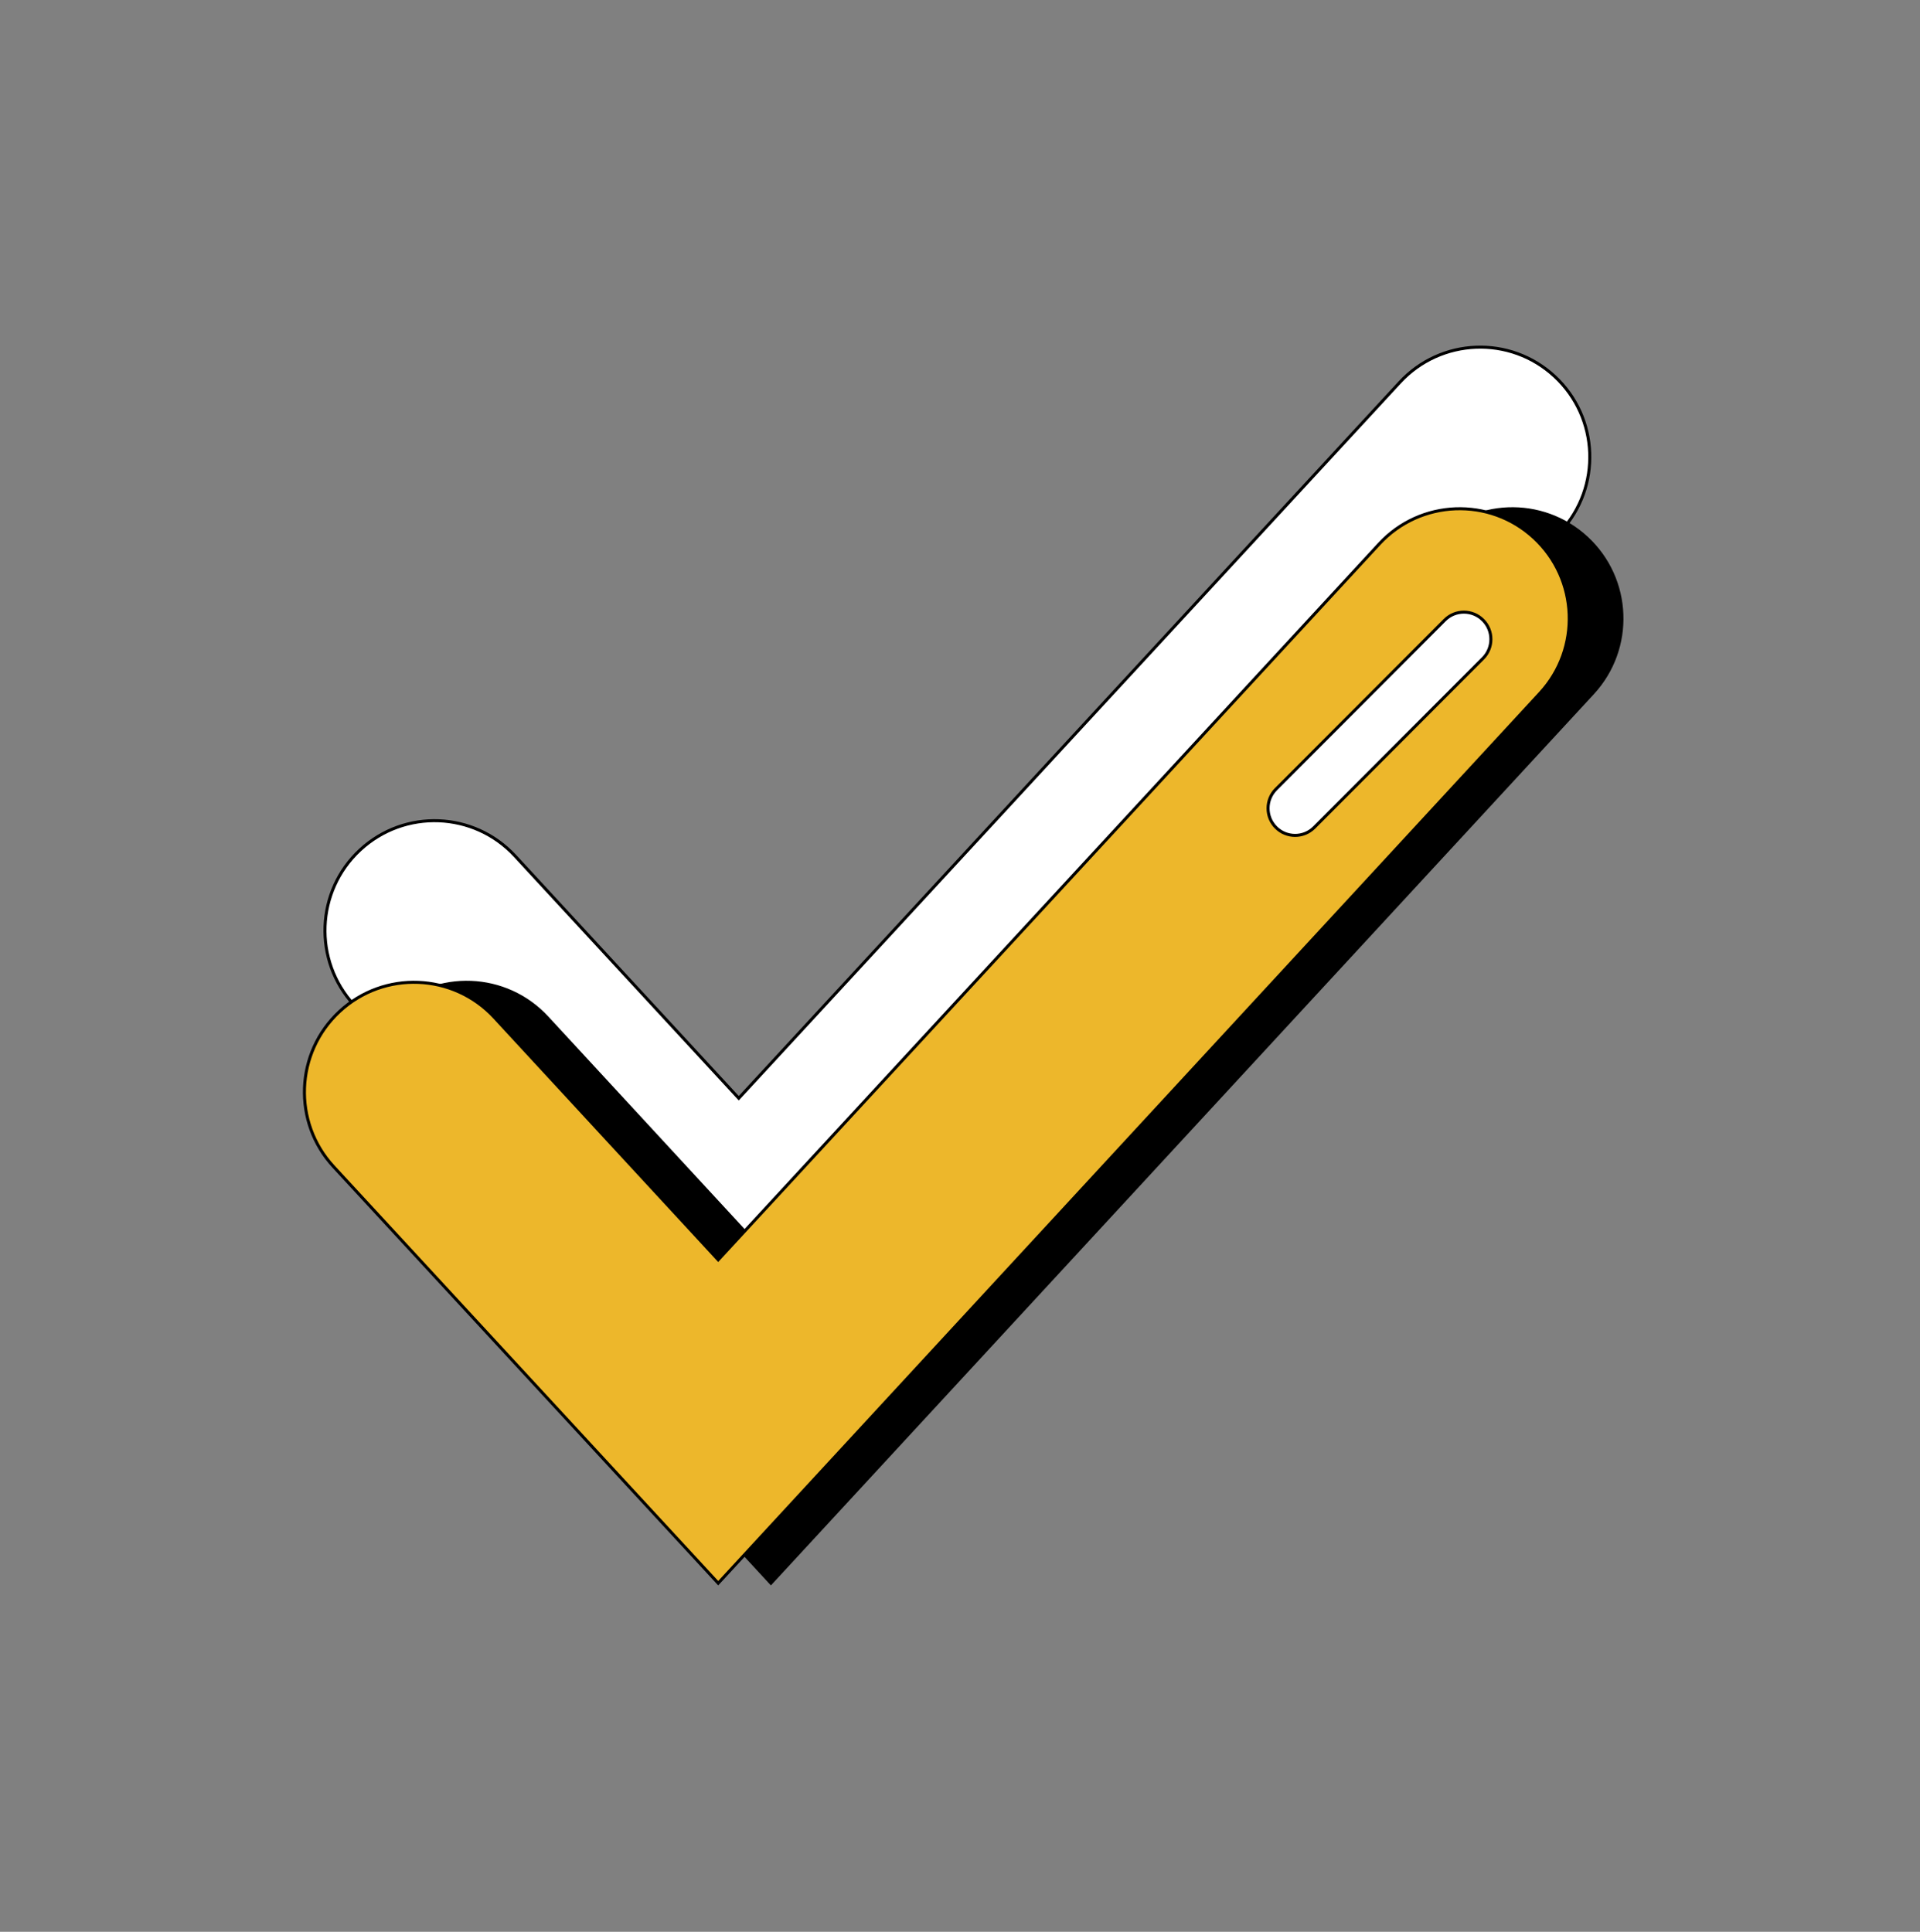
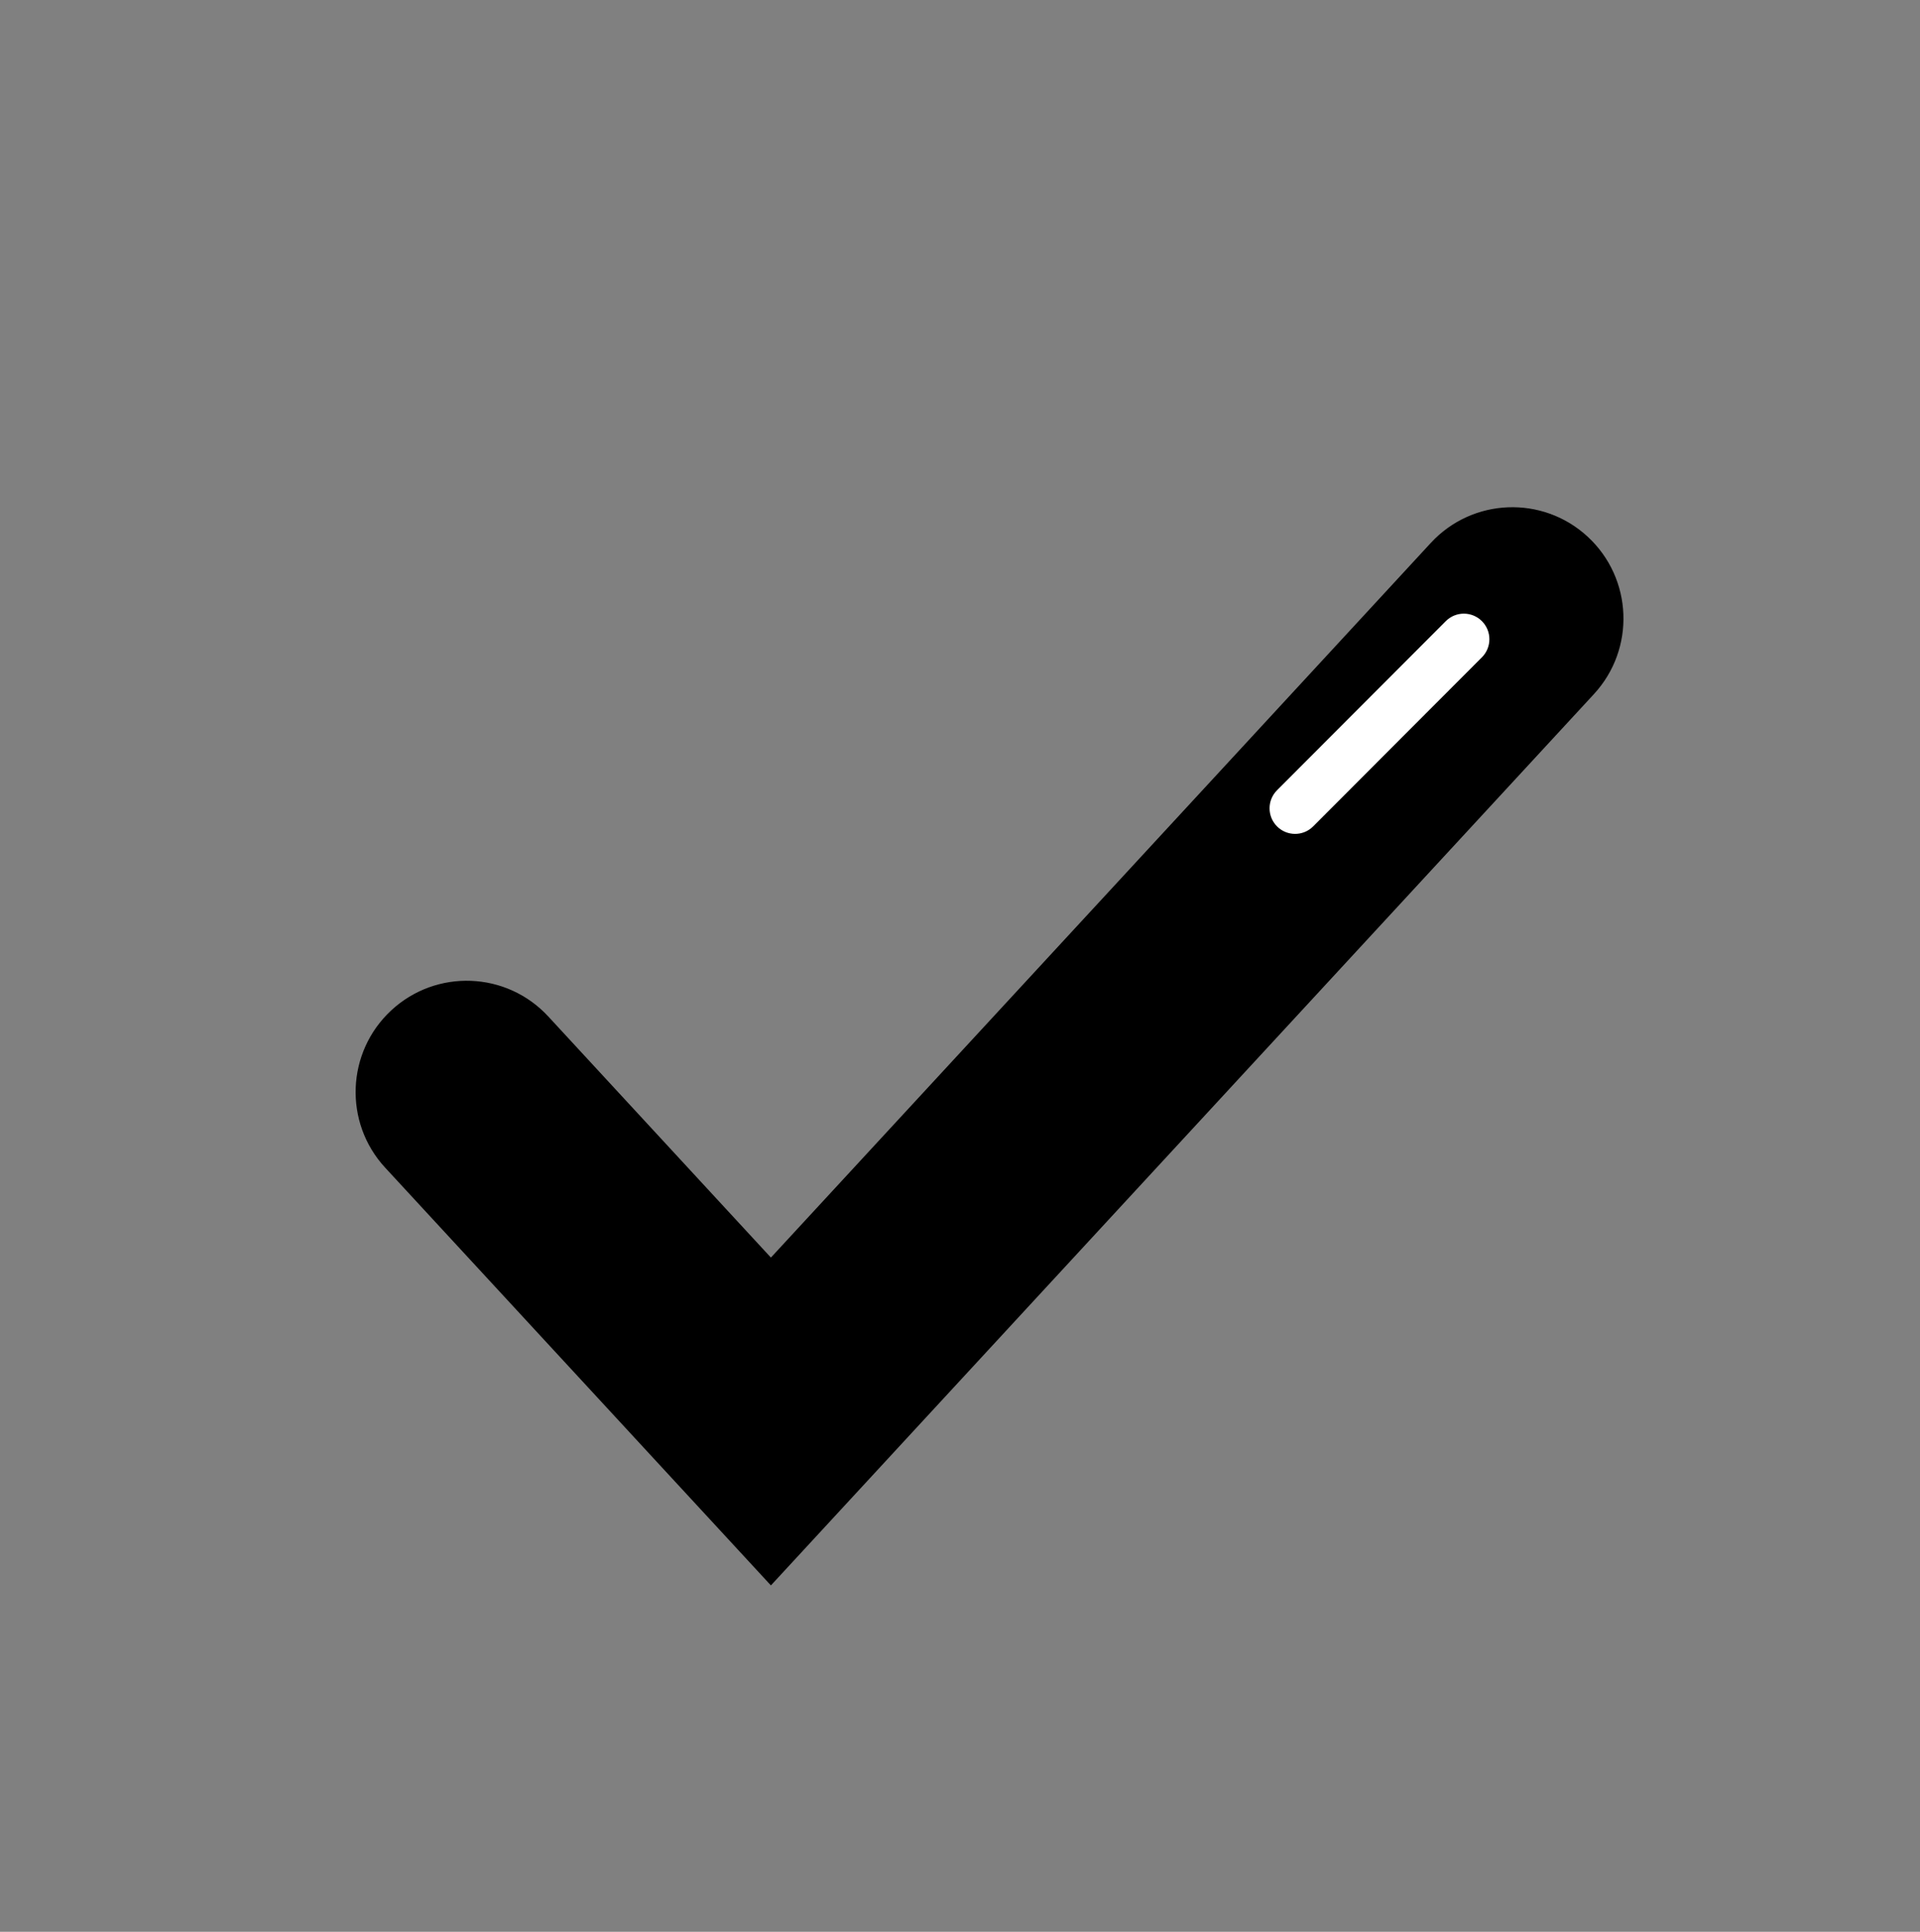
<svg xmlns="http://www.w3.org/2000/svg" width="636" height="640" viewBox="0 0 636 640" fill="none">
  <rect x="0" y="0" width="636" height="640" fill="#808080" stroke="none" />
-   <path fill-rule="evenodd" clip-rule="evenodd" d="M514.969 124.685C529.687 138.329 530.578 161.346 516.962 176.094L244.711 470.981L117.302 332.98C103.686 318.234 104.579 295.215 119.296 281.57C134.012 267.926 156.981 268.821 170.596 283.567L244.711 363.844L463.668 126.682C477.284 111.934 500.254 111.04 514.969 124.685Z" fill="white" stroke="black" stroke-linecap="round" />
  <path fill-rule="evenodd" clip-rule="evenodd" d="M525.622 178.213C540.34 191.858 541.231 214.875 527.615 229.623L255.363 524.508L127.955 386.51C114.339 371.761 115.232 348.745 129.948 335.1C144.665 321.456 167.633 322.348 181.249 337.097L255.363 417.373L474.321 180.211C487.937 165.463 510.907 164.569 525.622 178.213Z" fill="black" stroke="black" stroke-linecap="round" />
-   <path fill-rule="evenodd" clip-rule="evenodd" d="M508.164 178.213C522.882 191.858 523.772 214.875 510.157 229.623L237.905 524.508L110.497 386.51C96.881 371.761 97.773 348.745 112.49 335.1C127.207 321.456 150.175 322.348 163.791 337.097L237.905 417.373L456.863 180.211C470.478 165.463 493.446 164.569 508.164 178.213Z" fill="#EDB72B" stroke="black" stroke-linecap="round" />
  <path d="M422.668 261.451C419.171 264.955 419.171 270.637 422.668 274.142C426.166 277.646 431.836 277.646 435.333 274.142L491.236 218.121C494.733 214.616 494.733 208.934 491.236 205.43C487.738 201.925 482.068 201.925 478.571 205.43L422.668 261.451Z" fill="white" stroke="black" />
</svg>